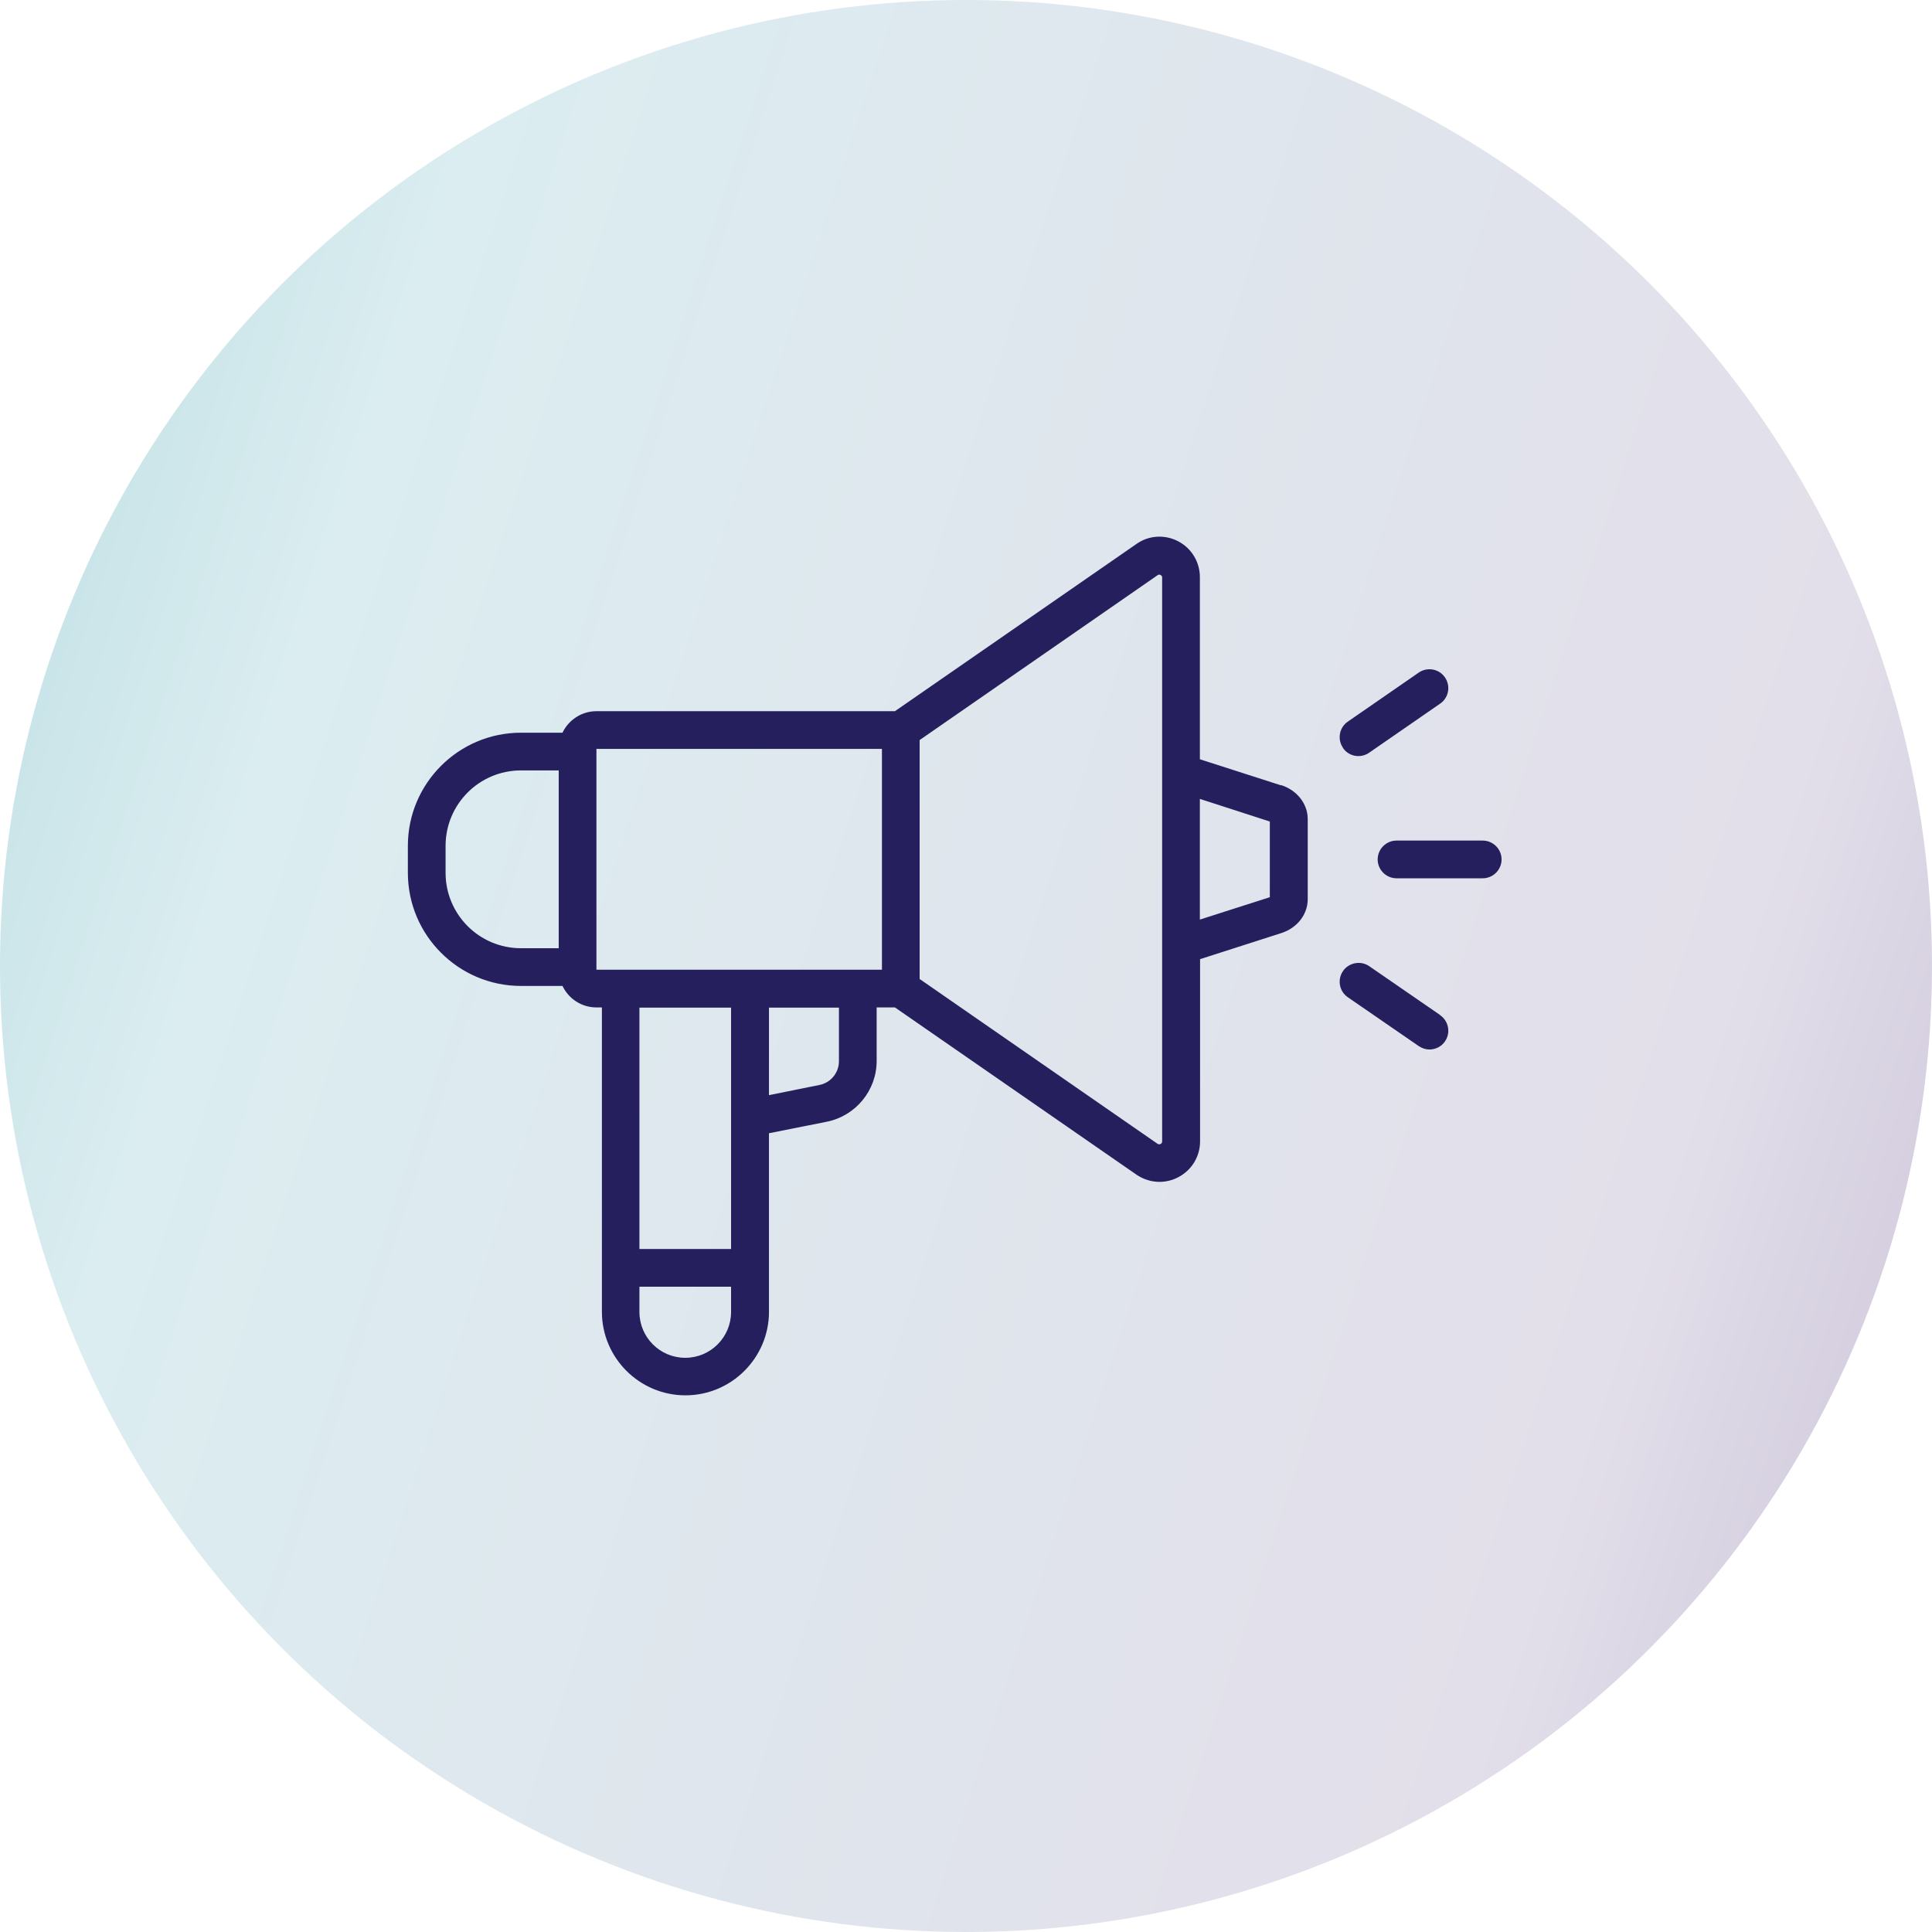
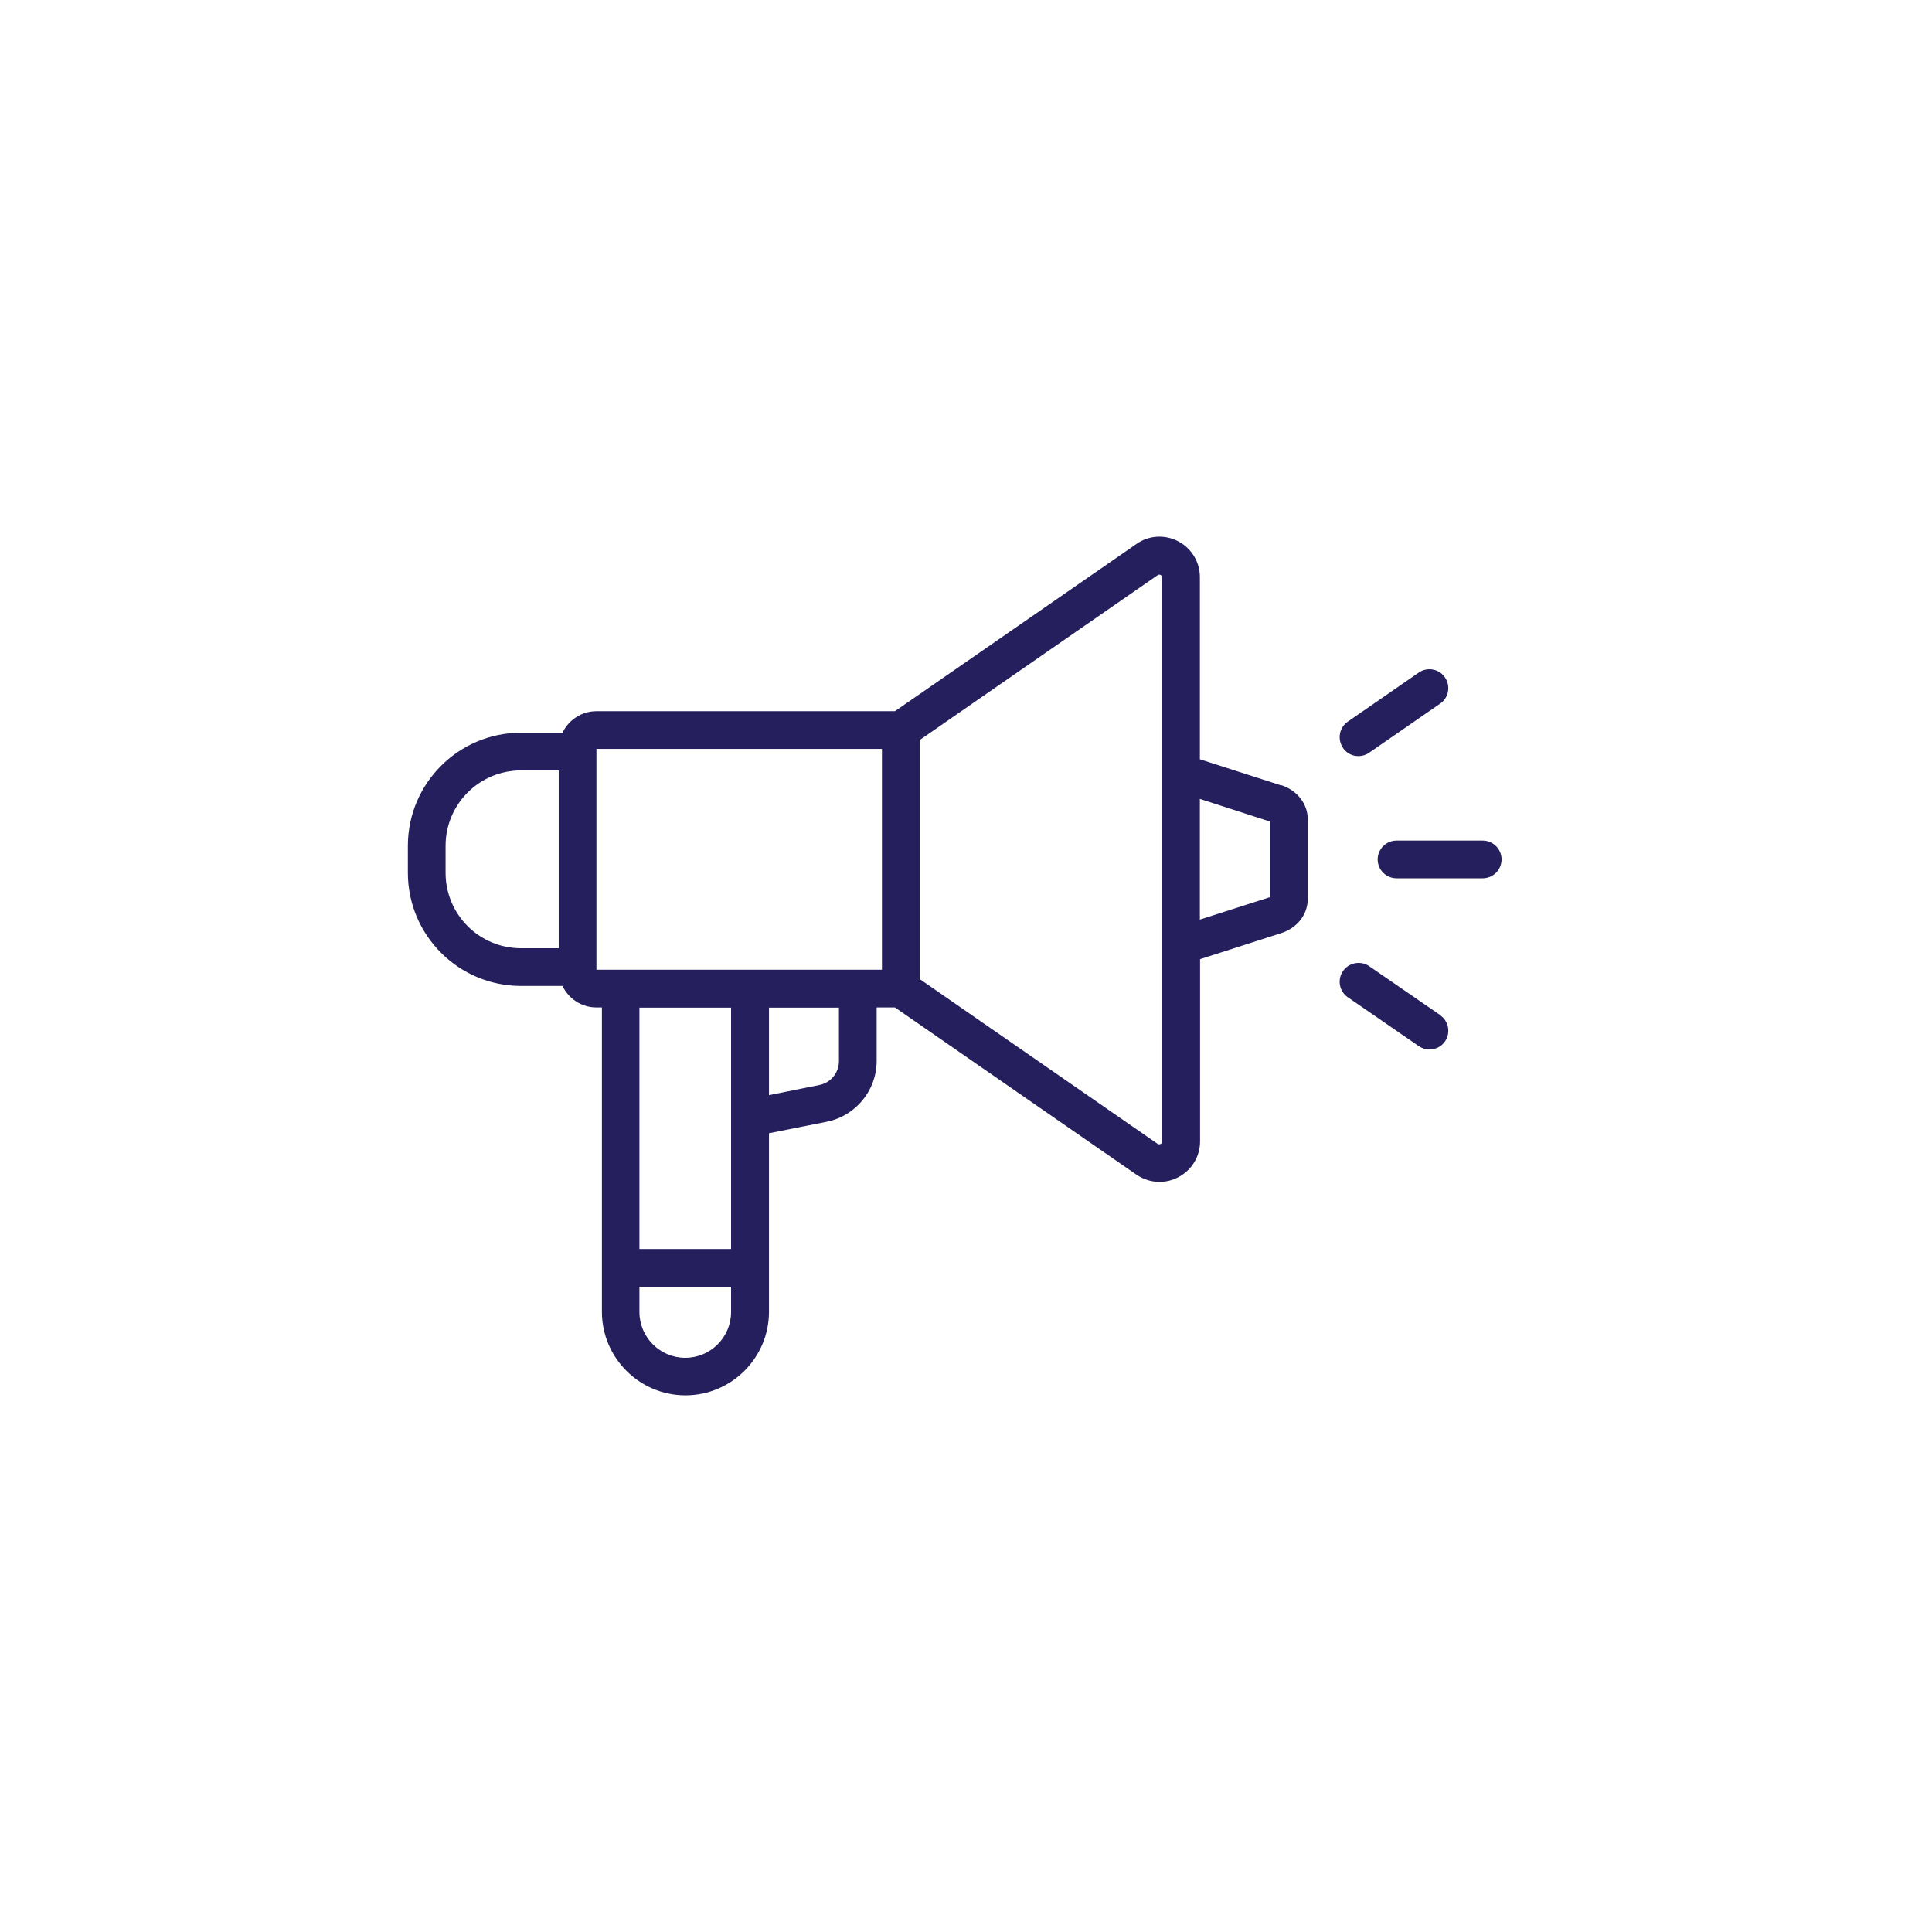
<svg xmlns="http://www.w3.org/2000/svg" width="90" height="90" viewBox="0 0 90 90" fill="none">
-   <circle cx="45" cy="45" r="45" fill="url(#paint0_linear_3923_35233)" />
  <path d="M59.672 36.583L55.895 35.37V26.885C55.895 26.182 55.508 25.541 54.884 25.215C54.261 24.89 53.514 24.934 52.943 25.338L41.69 33.13H27.784C27.09 33.13 26.484 33.543 26.203 34.132H24.271C21.363 34.132 19 36.494 19 39.402V40.658C19 43.566 21.363 45.929 24.271 45.929H26.203C26.484 46.517 27.082 46.93 27.784 46.93H28.039V61.108C28.039 63.252 29.787 65 31.931 65C34.074 65 35.822 63.252 35.822 61.108V52.79L38.519 52.254C39.863 51.981 40.838 50.795 40.838 49.425V46.93H41.69L52.943 54.722C53.268 54.942 53.637 55.056 54.015 55.056C54.313 55.056 54.612 54.986 54.893 54.836C55.517 54.511 55.904 53.87 55.904 53.167V44.681L59.681 43.469C60.428 43.232 60.919 42.599 60.919 41.888V38.154C60.919 37.443 60.419 36.81 59.681 36.573L59.672 36.583ZM20.757 40.659V39.403C20.757 37.461 22.329 35.889 24.27 35.889H26.027V44.172H24.27C22.329 44.172 20.757 42.6 20.757 40.659ZM27.784 34.887H41.084V45.174H27.784V34.887ZM34.056 46.94V58.184H29.787V46.94H34.056ZM31.922 63.252C30.744 63.252 29.787 62.295 29.787 61.118V59.941H34.056V61.118C34.056 62.295 33.099 63.252 31.922 63.252ZM39.081 49.435C39.081 49.971 38.703 50.436 38.176 50.541L35.822 51.016V46.94H39.081V49.435ZM54.137 53.177C54.137 53.177 54.137 53.256 54.067 53.291C53.996 53.326 53.953 53.291 53.935 53.291L42.84 45.605V34.475L53.935 26.788C53.935 26.788 53.996 26.744 54.067 26.788C54.137 26.823 54.137 26.876 54.137 26.902V53.185V53.177ZM59.153 41.801H59.135L55.894 42.838V37.216L59.153 38.27L59.153 41.801ZM69.949 40.035C69.949 40.519 69.554 40.914 69.07 40.914H65.056C64.573 40.914 64.177 40.519 64.177 40.035C64.177 39.552 64.573 39.157 65.056 39.157H69.07C69.554 39.157 69.949 39.552 69.949 40.035ZM62.561 34.835C62.289 34.44 62.385 33.886 62.789 33.614L66.092 31.33C66.488 31.058 67.041 31.154 67.313 31.558C67.586 31.954 67.489 32.507 67.085 32.78L63.782 35.063C63.633 35.169 63.457 35.222 63.281 35.222C63 35.222 62.728 35.09 62.561 34.844L62.561 34.835ZM67.085 47.291C67.489 47.564 67.586 48.117 67.313 48.512C67.147 48.758 66.865 48.89 66.593 48.89C66.417 48.89 66.251 48.837 66.092 48.732L62.789 46.457C62.385 46.184 62.289 45.631 62.561 45.236C62.833 44.84 63.387 44.735 63.782 45.007L67.085 47.282L67.085 47.291Z" fill="#25205D" />
  <defs>
    <linearGradient id="paint0_linear_3923_35233" x1="0" y1="0" x2="107.885" y2="35.228" gradientUnits="userSpaceOnUse">
      <stop stop-color="#B7DCE1" />
      <stop offset="0.2" stop-color="#DBEDF0" />
      <stop offset="0.8" stop-color="#E3DFEA" />
      <stop offset="1" stop-color="#C7BFD5" />
    </linearGradient>
  </defs>
</svg>